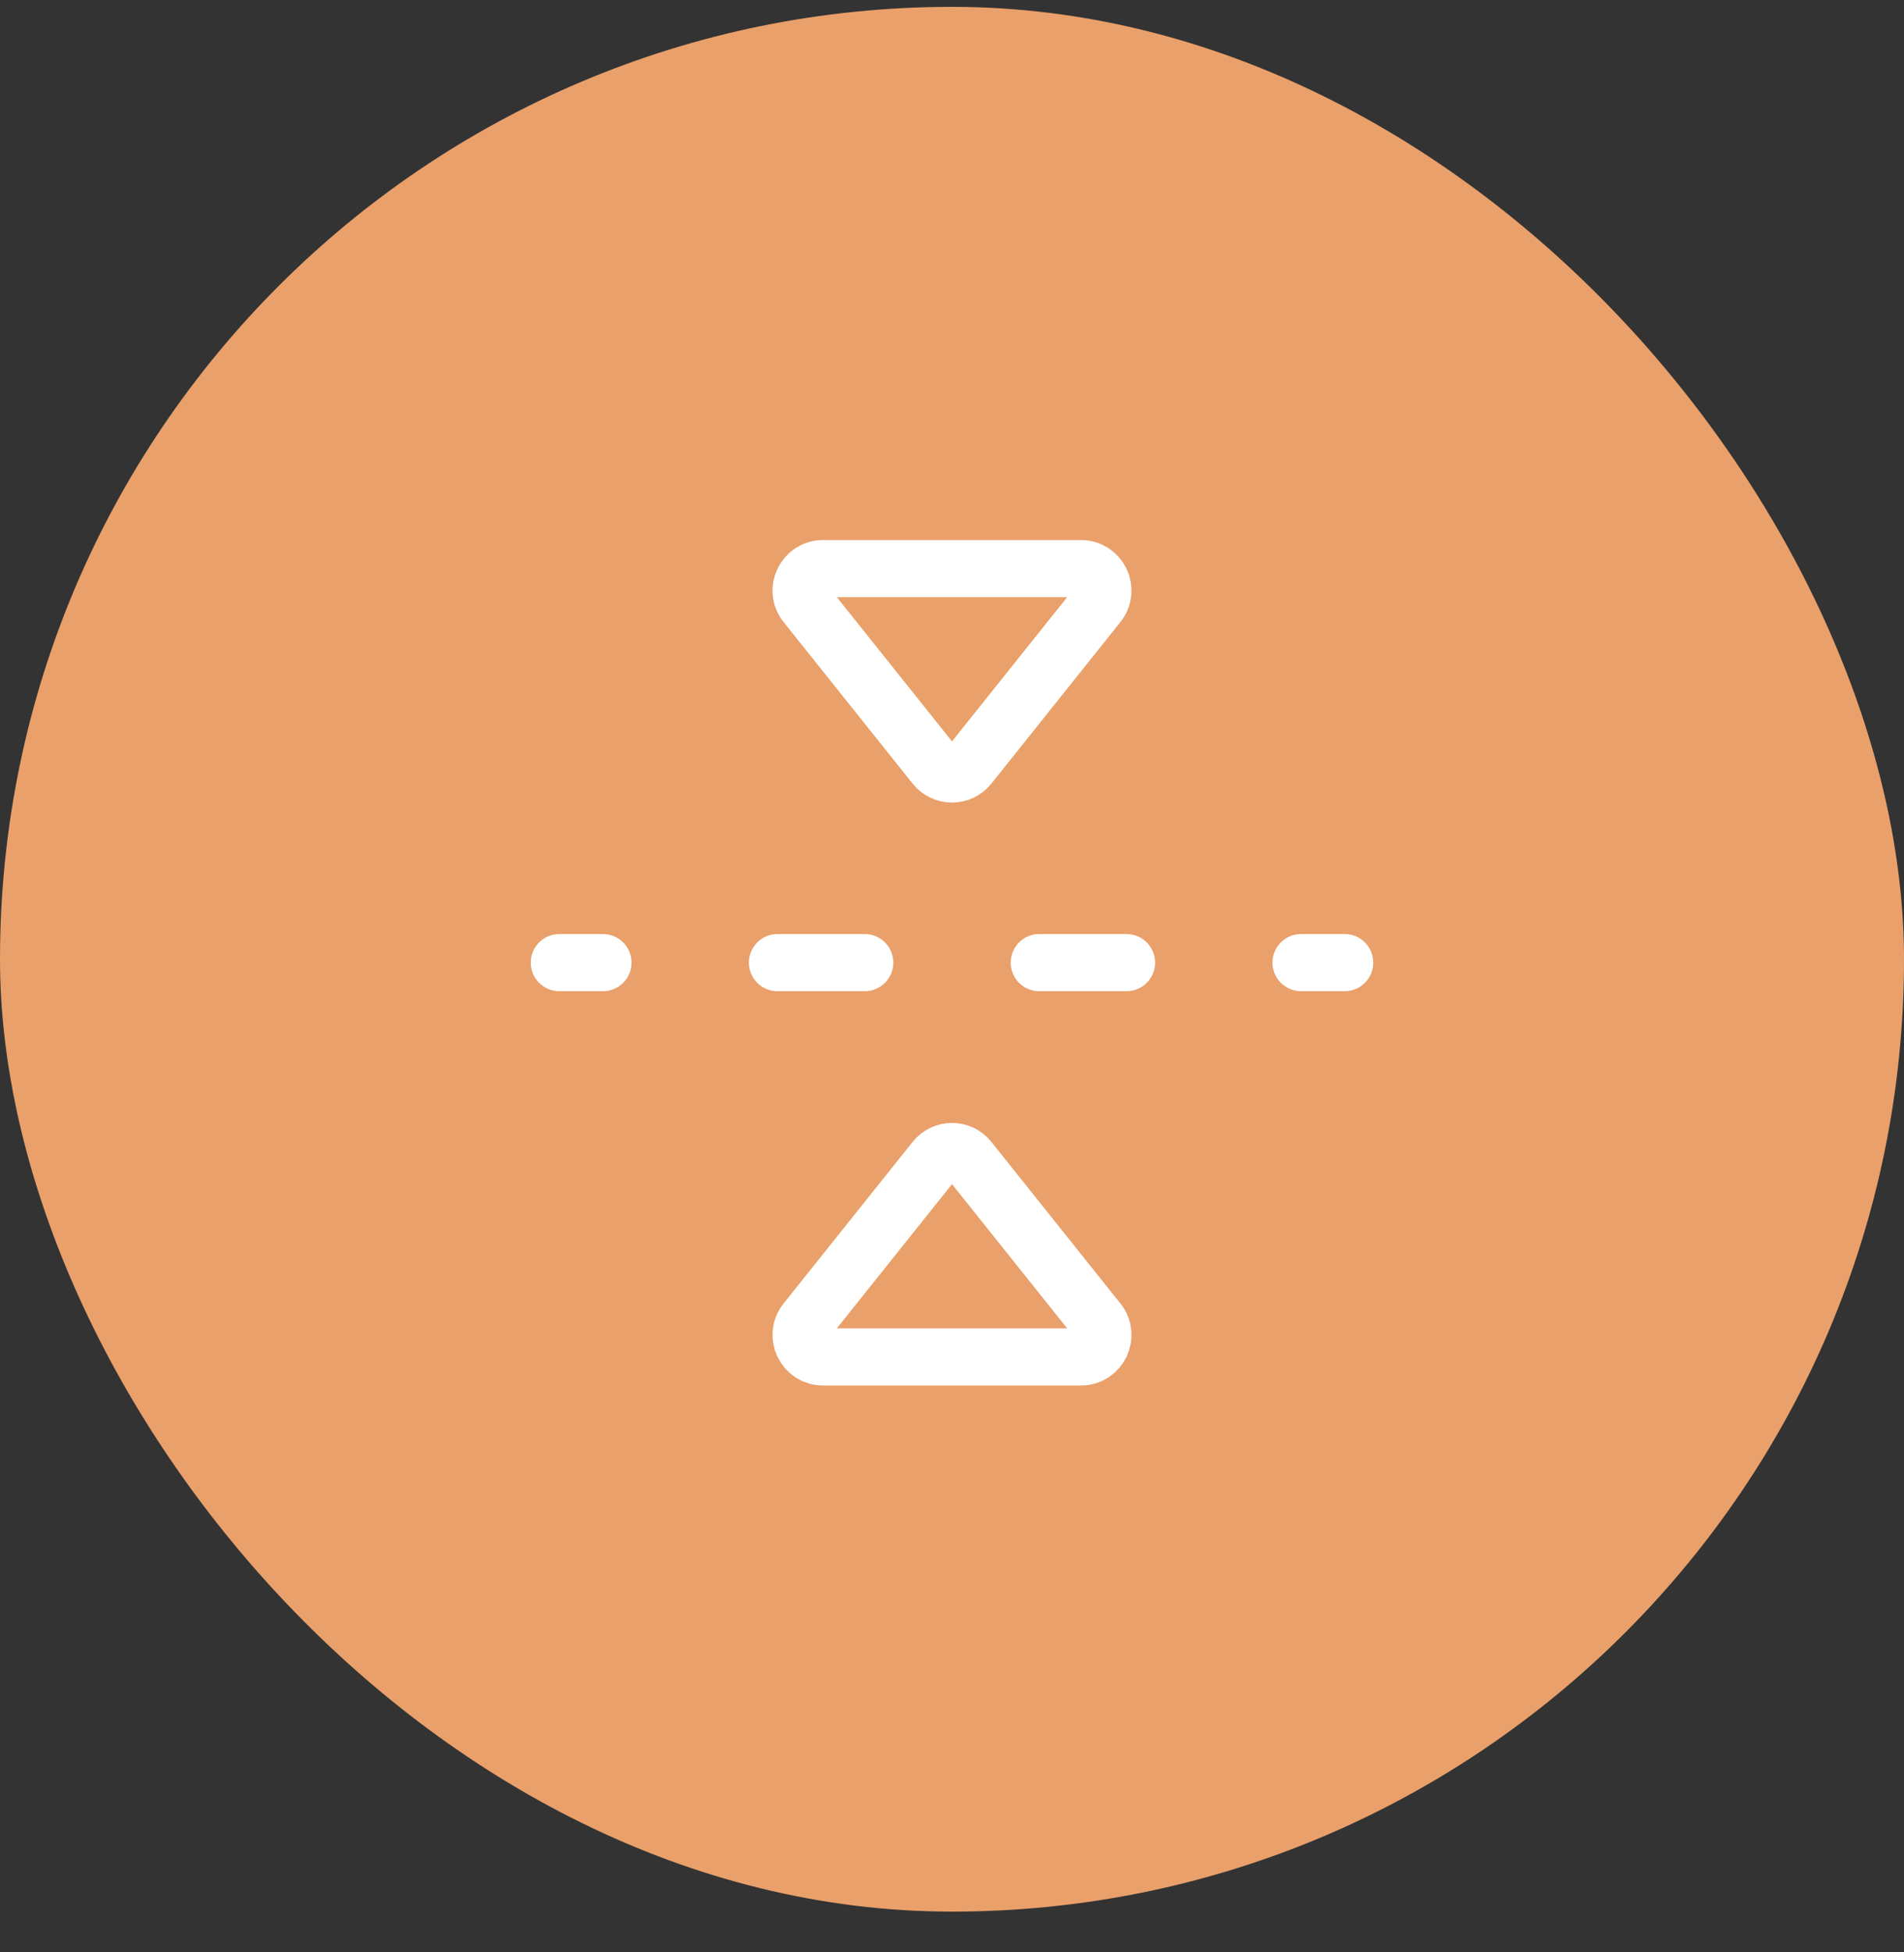
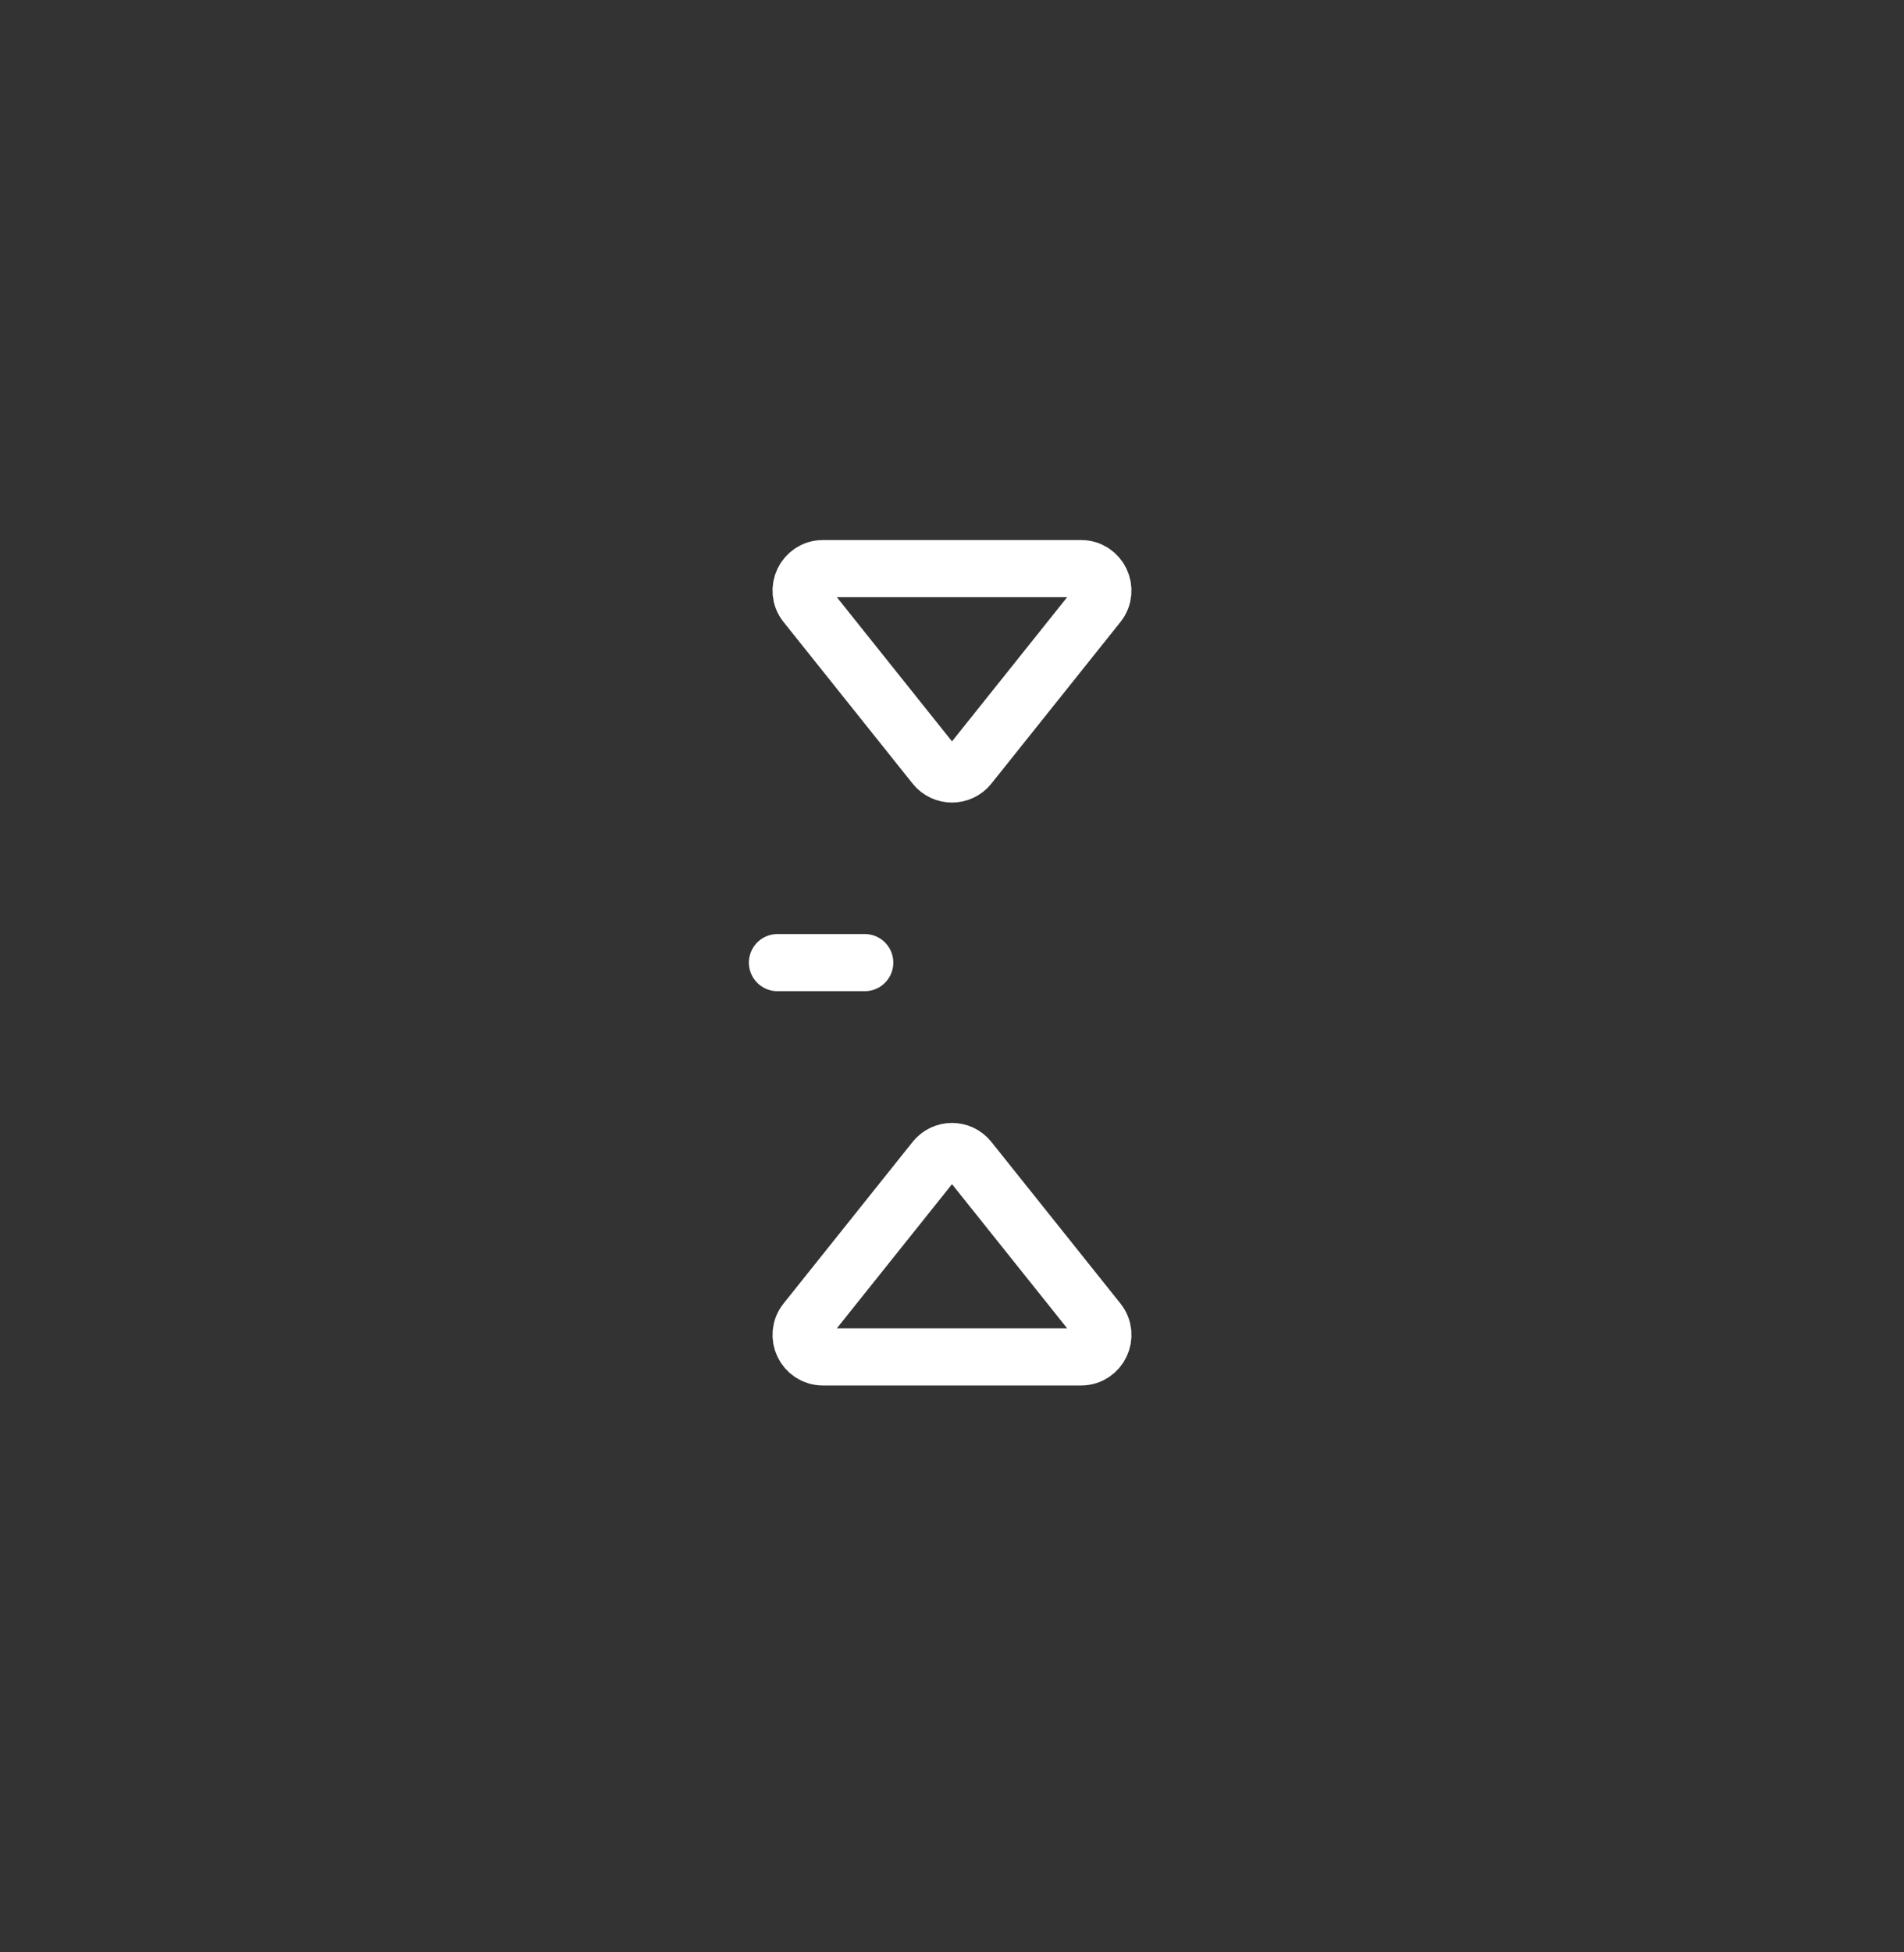
<svg xmlns="http://www.w3.org/2000/svg" width="40" height="41" viewBox="0 0 40 41" fill="none">
  <rect x="0" y="0" width="40" height="41" fill="#333333" stroke="none" />
-   <rect y="0.144" width="40" height="40" rx="20" fill="#EAA06A" />
-   <path fill-rule="evenodd" clip-rule="evenodd" d="M19.642 24.354L16.931 27.747C16.69 28.048 16.904 28.495 17.288 28.495H22.712C23.096 28.495 23.31 28.048 23.069 27.747L20.358 24.354C20.174 24.124 19.826 24.124 19.642 24.354V24.354Z" stroke="white" stroke-width="1.2" stroke-linecap="round" stroke-linejoin="round" />
+   <path fill-rule="evenodd" clip-rule="evenodd" d="M19.642 24.354L16.931 27.747C16.69 28.048 16.904 28.495 17.288 28.495H22.712C23.096 28.495 23.31 28.048 23.069 27.747L20.358 24.354C20.174 24.124 19.826 24.124 19.642 24.354V24.354" stroke="white" stroke-width="1.2" stroke-linecap="round" stroke-linejoin="round" />
  <path fill-rule="evenodd" clip-rule="evenodd" d="M20.358 16.082L23.069 12.689C23.309 12.388 23.096 11.941 22.712 11.941H17.288C16.904 11.941 16.69 12.388 16.931 12.689L19.642 16.082C19.826 16.311 20.174 16.311 20.358 16.082V16.082Z" stroke="white" stroke-width="1.2" stroke-linecap="round" stroke-linejoin="round" />
-   <path d="M11.75 20.215H12.667" stroke="white" stroke-width="1.2" stroke-linecap="round" stroke-linejoin="round" />
  <path d="M16.333 20.215H18.167" stroke="white" stroke-width="1.2" stroke-linecap="round" stroke-linejoin="round" />
-   <path d="M21.833 20.215H23.667" stroke="white" stroke-width="1.2" stroke-linecap="round" stroke-linejoin="round" />
-   <path d="M27.333 20.215H28.25" stroke="white" stroke-width="1.2" stroke-linecap="round" stroke-linejoin="round" />
</svg>